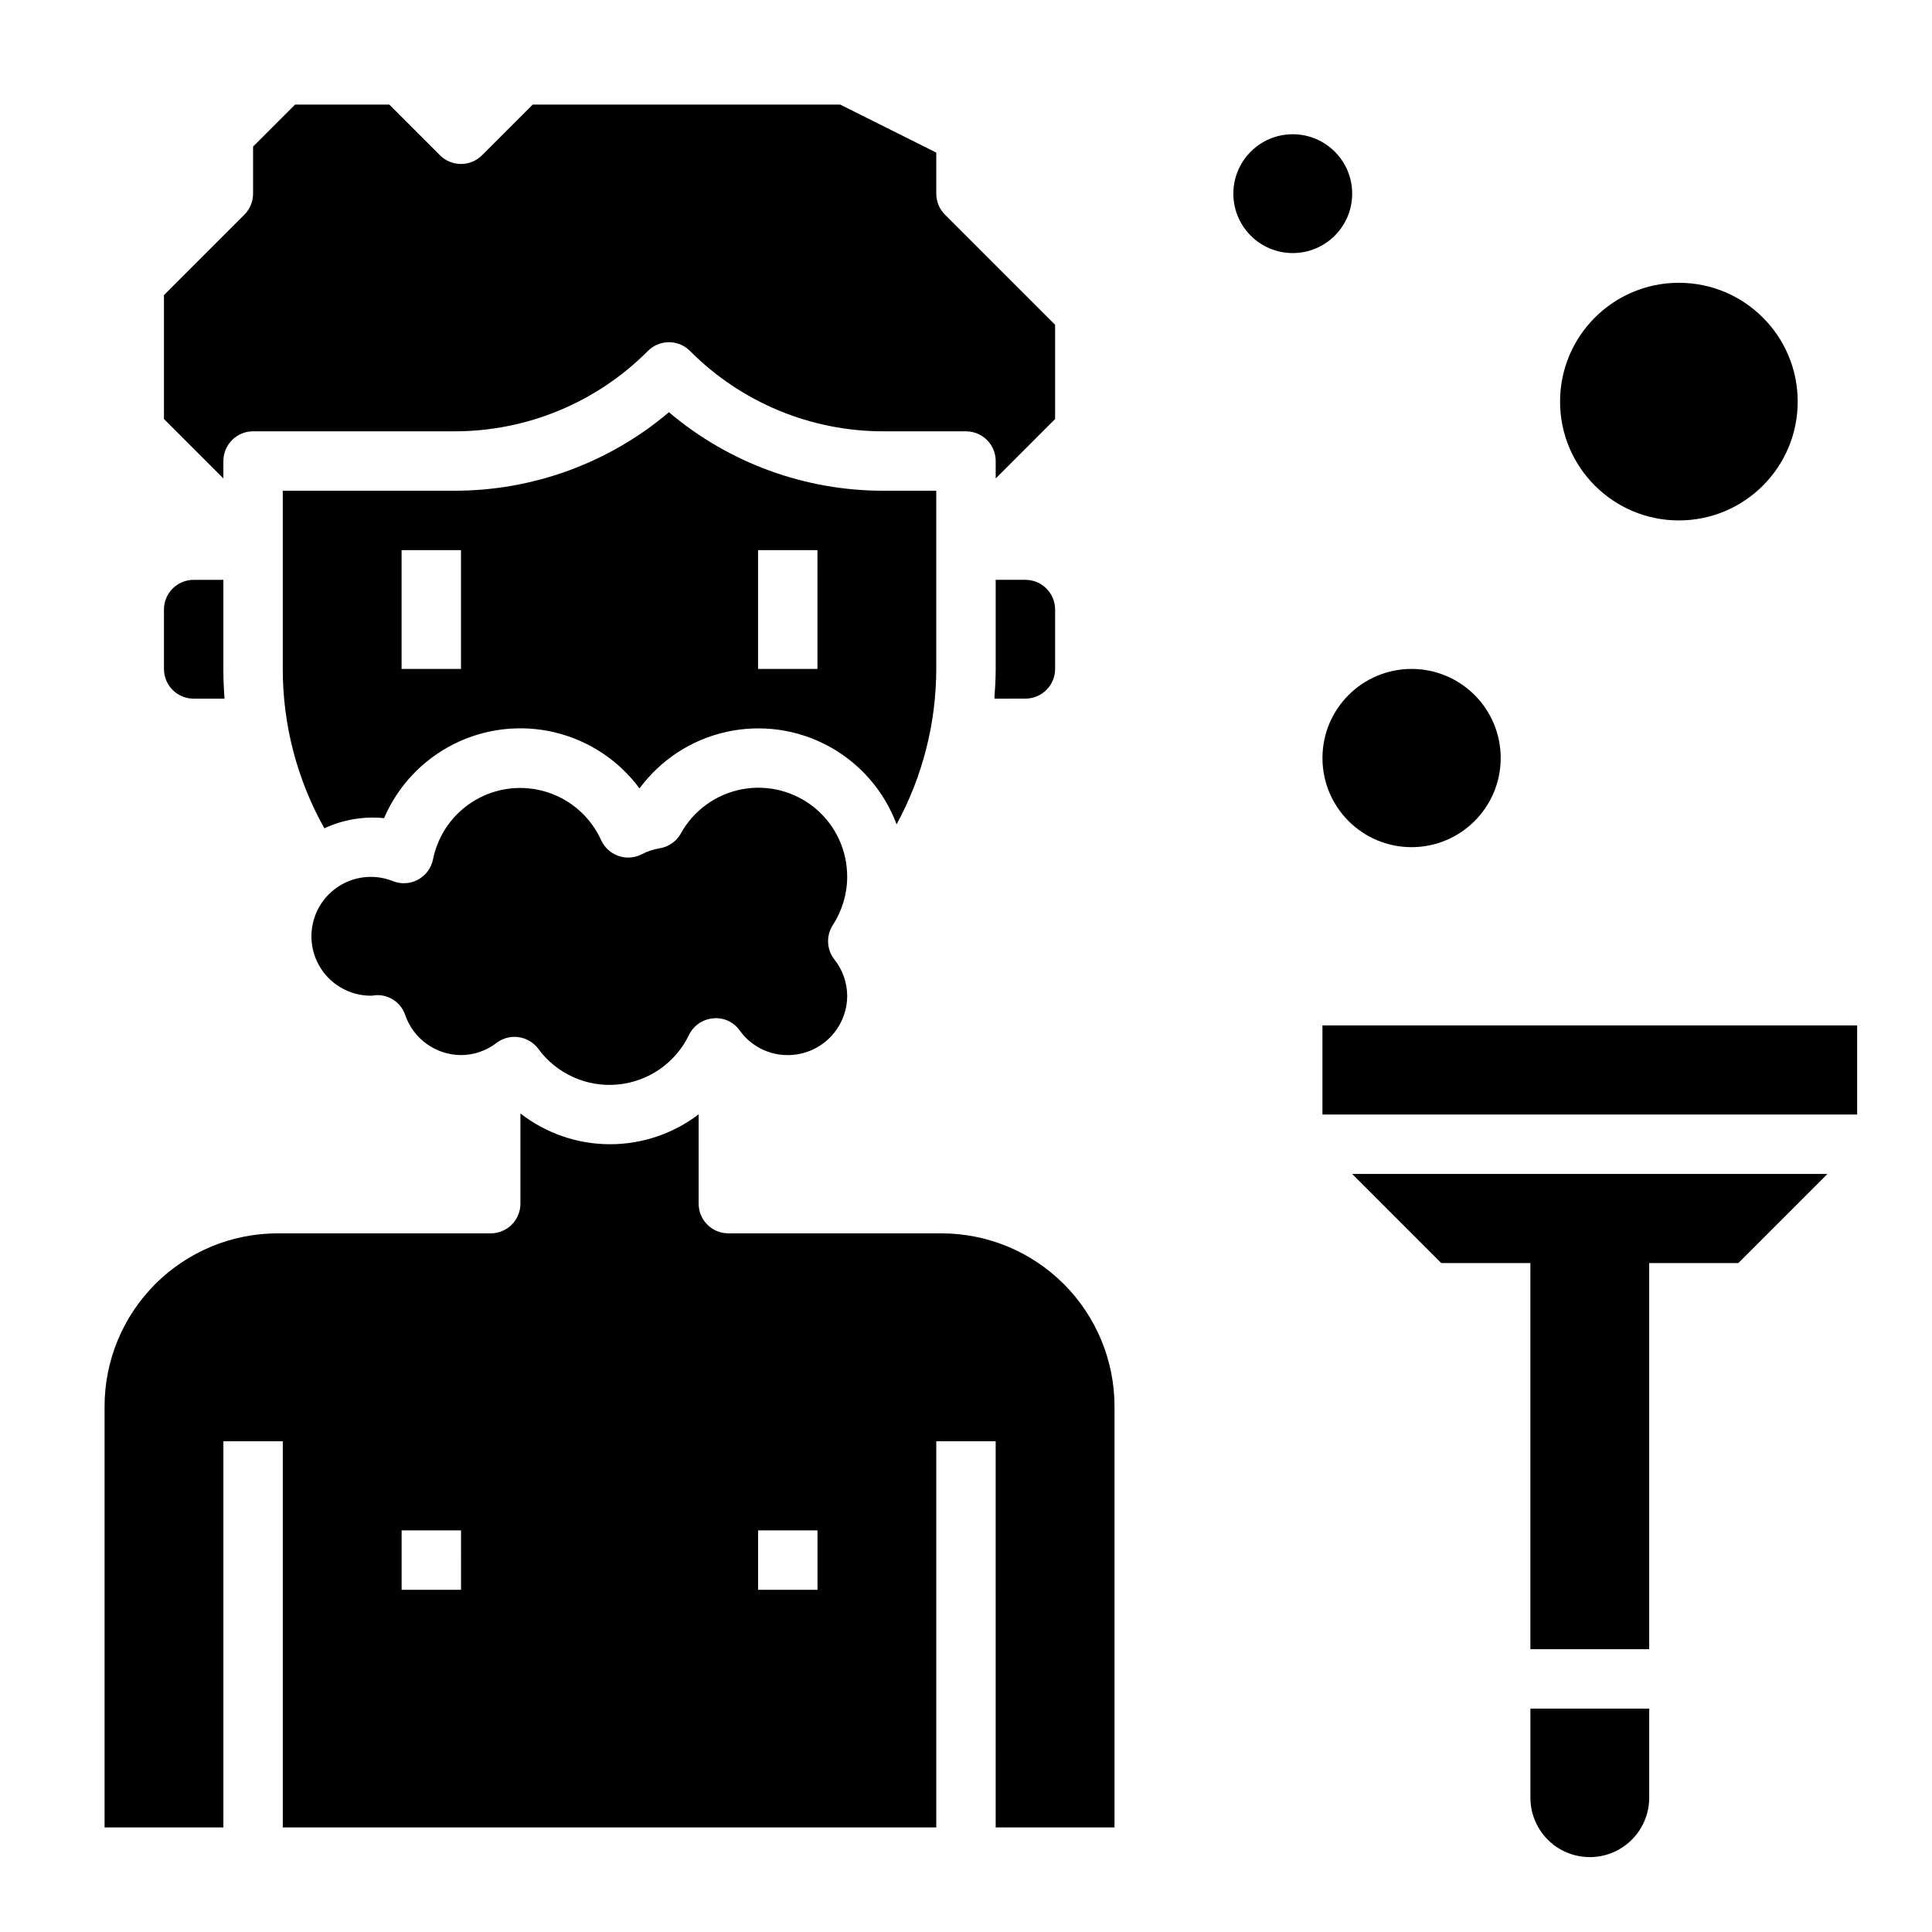
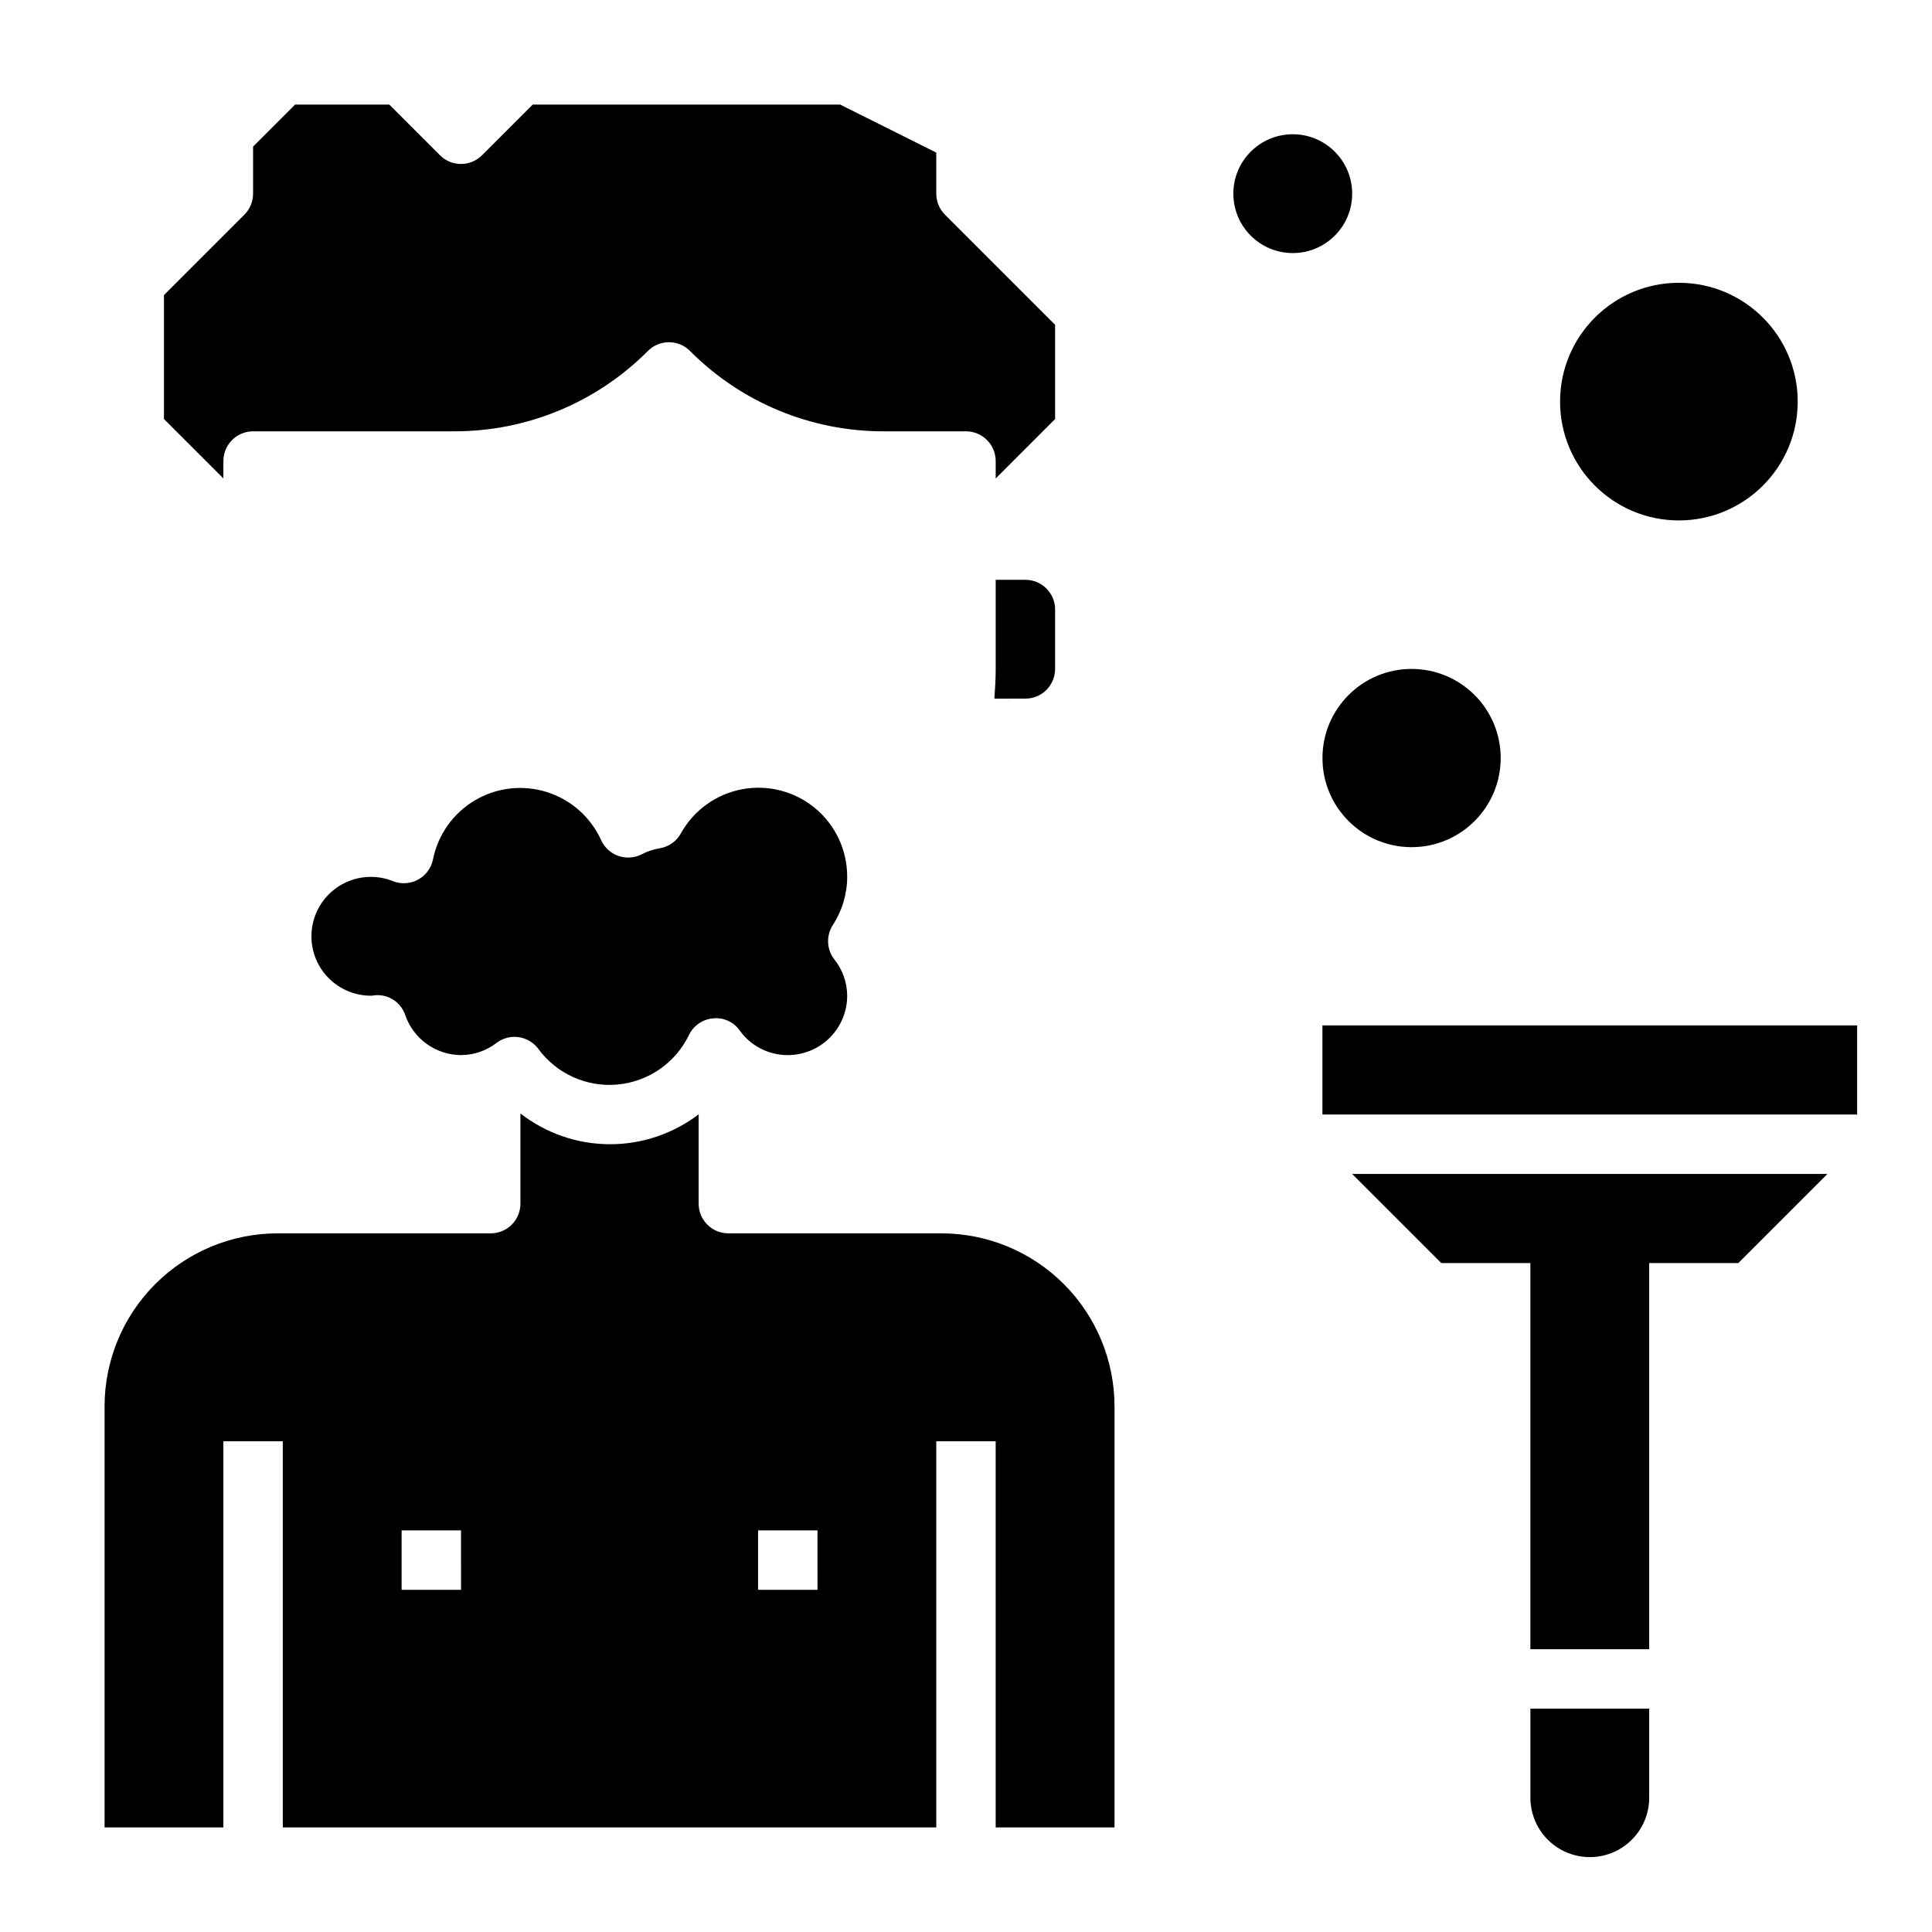
<svg xmlns="http://www.w3.org/2000/svg" fill="#000000" width="800px" height="800px" version="1.1" viewBox="144 144 512 512">
  <g>
-     <path d="m195.32 329.15h8.18c-0.195-2.606-0.305-5.234-0.305-7.871v-23.613h-7.875c-4.348 0-7.871 3.523-7.871 7.871v15.742c0 2.09 0.832 4.09 2.305 5.566 1.477 1.477 3.481 2.305 5.566 2.305z" />
-     <path d="m381.59 362.49c6.891-12.645 10.512-26.809 10.531-41.211v-47.23h-13.836c-20.875 0.059-41.082-7.316-57.012-20.805-15.926 13.488-36.137 20.863-57.008 20.805h-45.328v47.23c-0.012 14.789 3.785 29.332 11.02 42.227 4.941-2.293 10.406-3.223 15.824-2.691 3.652-8.512 10.191-15.461 18.465-19.617 8.273-4.16 17.754-5.262 26.762-3.113 9.008 2.148 16.969 7.41 22.473 14.859 5.602-7.606 13.766-12.93 22.988-14.98 9.219-2.055 18.871-0.703 27.168 3.805 8.301 4.512 14.688 11.871 17.984 20.723zm-115.42-41.211h-15.746v-31.488h15.742zm94.465 0h-15.746v-31.488h15.742z" />
    <path d="m368.51 376.38c0.031-7.012-3.066-13.672-8.453-18.164-5.383-4.492-12.492-6.348-19.383-5.059-6.894 1.289-12.852 5.586-16.25 11.723-1.172 2.102-3.242 3.551-5.621 3.934-1.648 0.266-3.242 0.797-4.723 1.574-1.914 0.988-4.148 1.148-6.184 0.441-2.035-0.703-3.691-2.211-4.586-4.172-2.758-6.094-7.981-10.73-14.359-12.746-6.383-2.016-13.32-1.227-19.082 2.176-5.762 3.402-9.805 9.094-11.121 15.656-0.457 2.277-1.895 4.234-3.93 5.352-2.035 1.117-4.461 1.277-6.625 0.441-4.383-1.777-9.332-1.492-13.48 0.781-4.144 2.269-7.055 6.285-7.918 10.934-0.863 4.648 0.406 9.438 3.461 13.047 3.059 3.609 7.574 5.656 12.301 5.57 0.188 0 0.691-0.109 0.883-0.125 3.543-0.277 6.82 1.895 7.949 5.266 1.062 3.078 3.059 5.754 5.703 7.652 2.648 1.898 5.82 2.93 9.082 2.949 3.422-0.012 6.742-1.16 9.445-3.258 1.363-1.02 3.019-1.57 4.723-1.574 0.367 0 0.73 0.023 1.094 0.078 2.074 0.293 3.949 1.402 5.203 3.078 4.856 6.637 12.84 10.234 21.027 9.477 8.188-0.758 15.375-5.758 18.934-13.168 1.215-2.473 3.637-4.133 6.383-4.371 2.758-0.281 5.453 0.945 7.047 3.215 2.934 4.109 7.684 6.543 12.734 6.523 4.176 0 8.18-1.656 11.133-4.609 2.953-2.953 4.613-6.957 4.613-11.133-0.023-3.496-1.219-6.883-3.402-9.613-2.059-2.641-2.223-6.301-0.402-9.113 2.473-3.801 3.793-8.23 3.805-12.762z" />
    <path d="m407.87 297.66v23.617c0 2.637-0.156 5.258-0.355 7.871l8.227-0.004c2.09 0 4.09-0.828 5.566-2.305 1.477-1.477 2.305-3.477 2.305-5.566v-15.742c0-2.09-0.828-4.09-2.305-5.566-1.477-1.477-3.477-2.305-5.566-2.305z" />
    <path d="m393.48 470.85h-56.457c-4.348 0-7.875-3.523-7.875-7.871v-23.672c-6.793 5.18-15.109 7.969-23.652 7.926-8.543-0.039-16.836-2.91-23.578-8.156v23.902c0 2.086-0.828 4.09-2.305 5.566-1.477 1.473-3.481 2.305-5.566 2.305h-56.457c-12.172 0-23.84 4.832-32.445 13.438-8.605 8.605-13.438 20.277-13.434 32.449v111.55h31.488v-102.34h15.742v102.34h173.18v-102.34h15.742l0.004 102.34h31.488v-111.55c0-12.172-4.832-23.844-13.434-32.449-8.605-8.605-20.277-13.438-32.445-13.438zm-127.3 94.465h-15.746v-15.746h15.742zm94.465 0h-15.746v-15.746h15.742z" />
    <path d="m203.2 266.18c0-4.348 3.523-7.875 7.871-7.875h53.199c19.305 0.055 37.832-7.617 51.441-21.309 3.074-3.074 8.059-3.074 11.133 0 13.613 13.691 32.137 21.363 51.445 21.309h21.711c2.086 0 4.09 0.832 5.566 2.309 1.477 1.477 2.305 3.477 2.305 5.566v4.613l15.742-15.742v-24.973l-29.18-29.184c-1.477-1.477-2.309-3.477-2.309-5.566v-10.879l-25.473-12.734h-81.477l-13.438 13.438c-3.074 3.07-8.055 3.07-11.129 0l-13.438-13.438h-24.973l-11.129 11.129v12.484c0 2.09-0.832 4.09-2.309 5.566l-21.309 21.309v32.844l15.742 15.742z" />
    <path d="m541.7 344.89c0 13.043-10.574 23.617-23.617 23.617s-23.617-10.574-23.617-23.617 10.574-23.617 23.617-23.617 23.617 10.574 23.617 23.617" />
    <path d="m620.41 250.43c0 17.391-14.098 31.488-31.488 31.488s-31.488-14.098-31.488-31.488c0-17.391 14.098-31.488 31.488-31.488s31.488 14.098 31.488 31.488" />
    <path d="m502.34 195.32c0 8.695-7.051 15.746-15.746 15.746-8.695 0-15.742-7.051-15.742-15.746 0-8.695 7.047-15.742 15.742-15.742 8.695 0 15.746 7.047 15.746 15.742" />
    <path d="m494.46 415.74h141.7v23.617h-141.7z" />
    <path d="m525.95 478.72h23.617v102.34h31.488v-102.34h23.617l23.617-23.617h-125.95z" />
    <path d="m549.57 620.41c0 5.625 3 10.824 7.871 13.637s10.875 2.812 15.746 0 7.871-8.012 7.871-13.637v-23.613h-31.488z" />
  </g>
</svg>